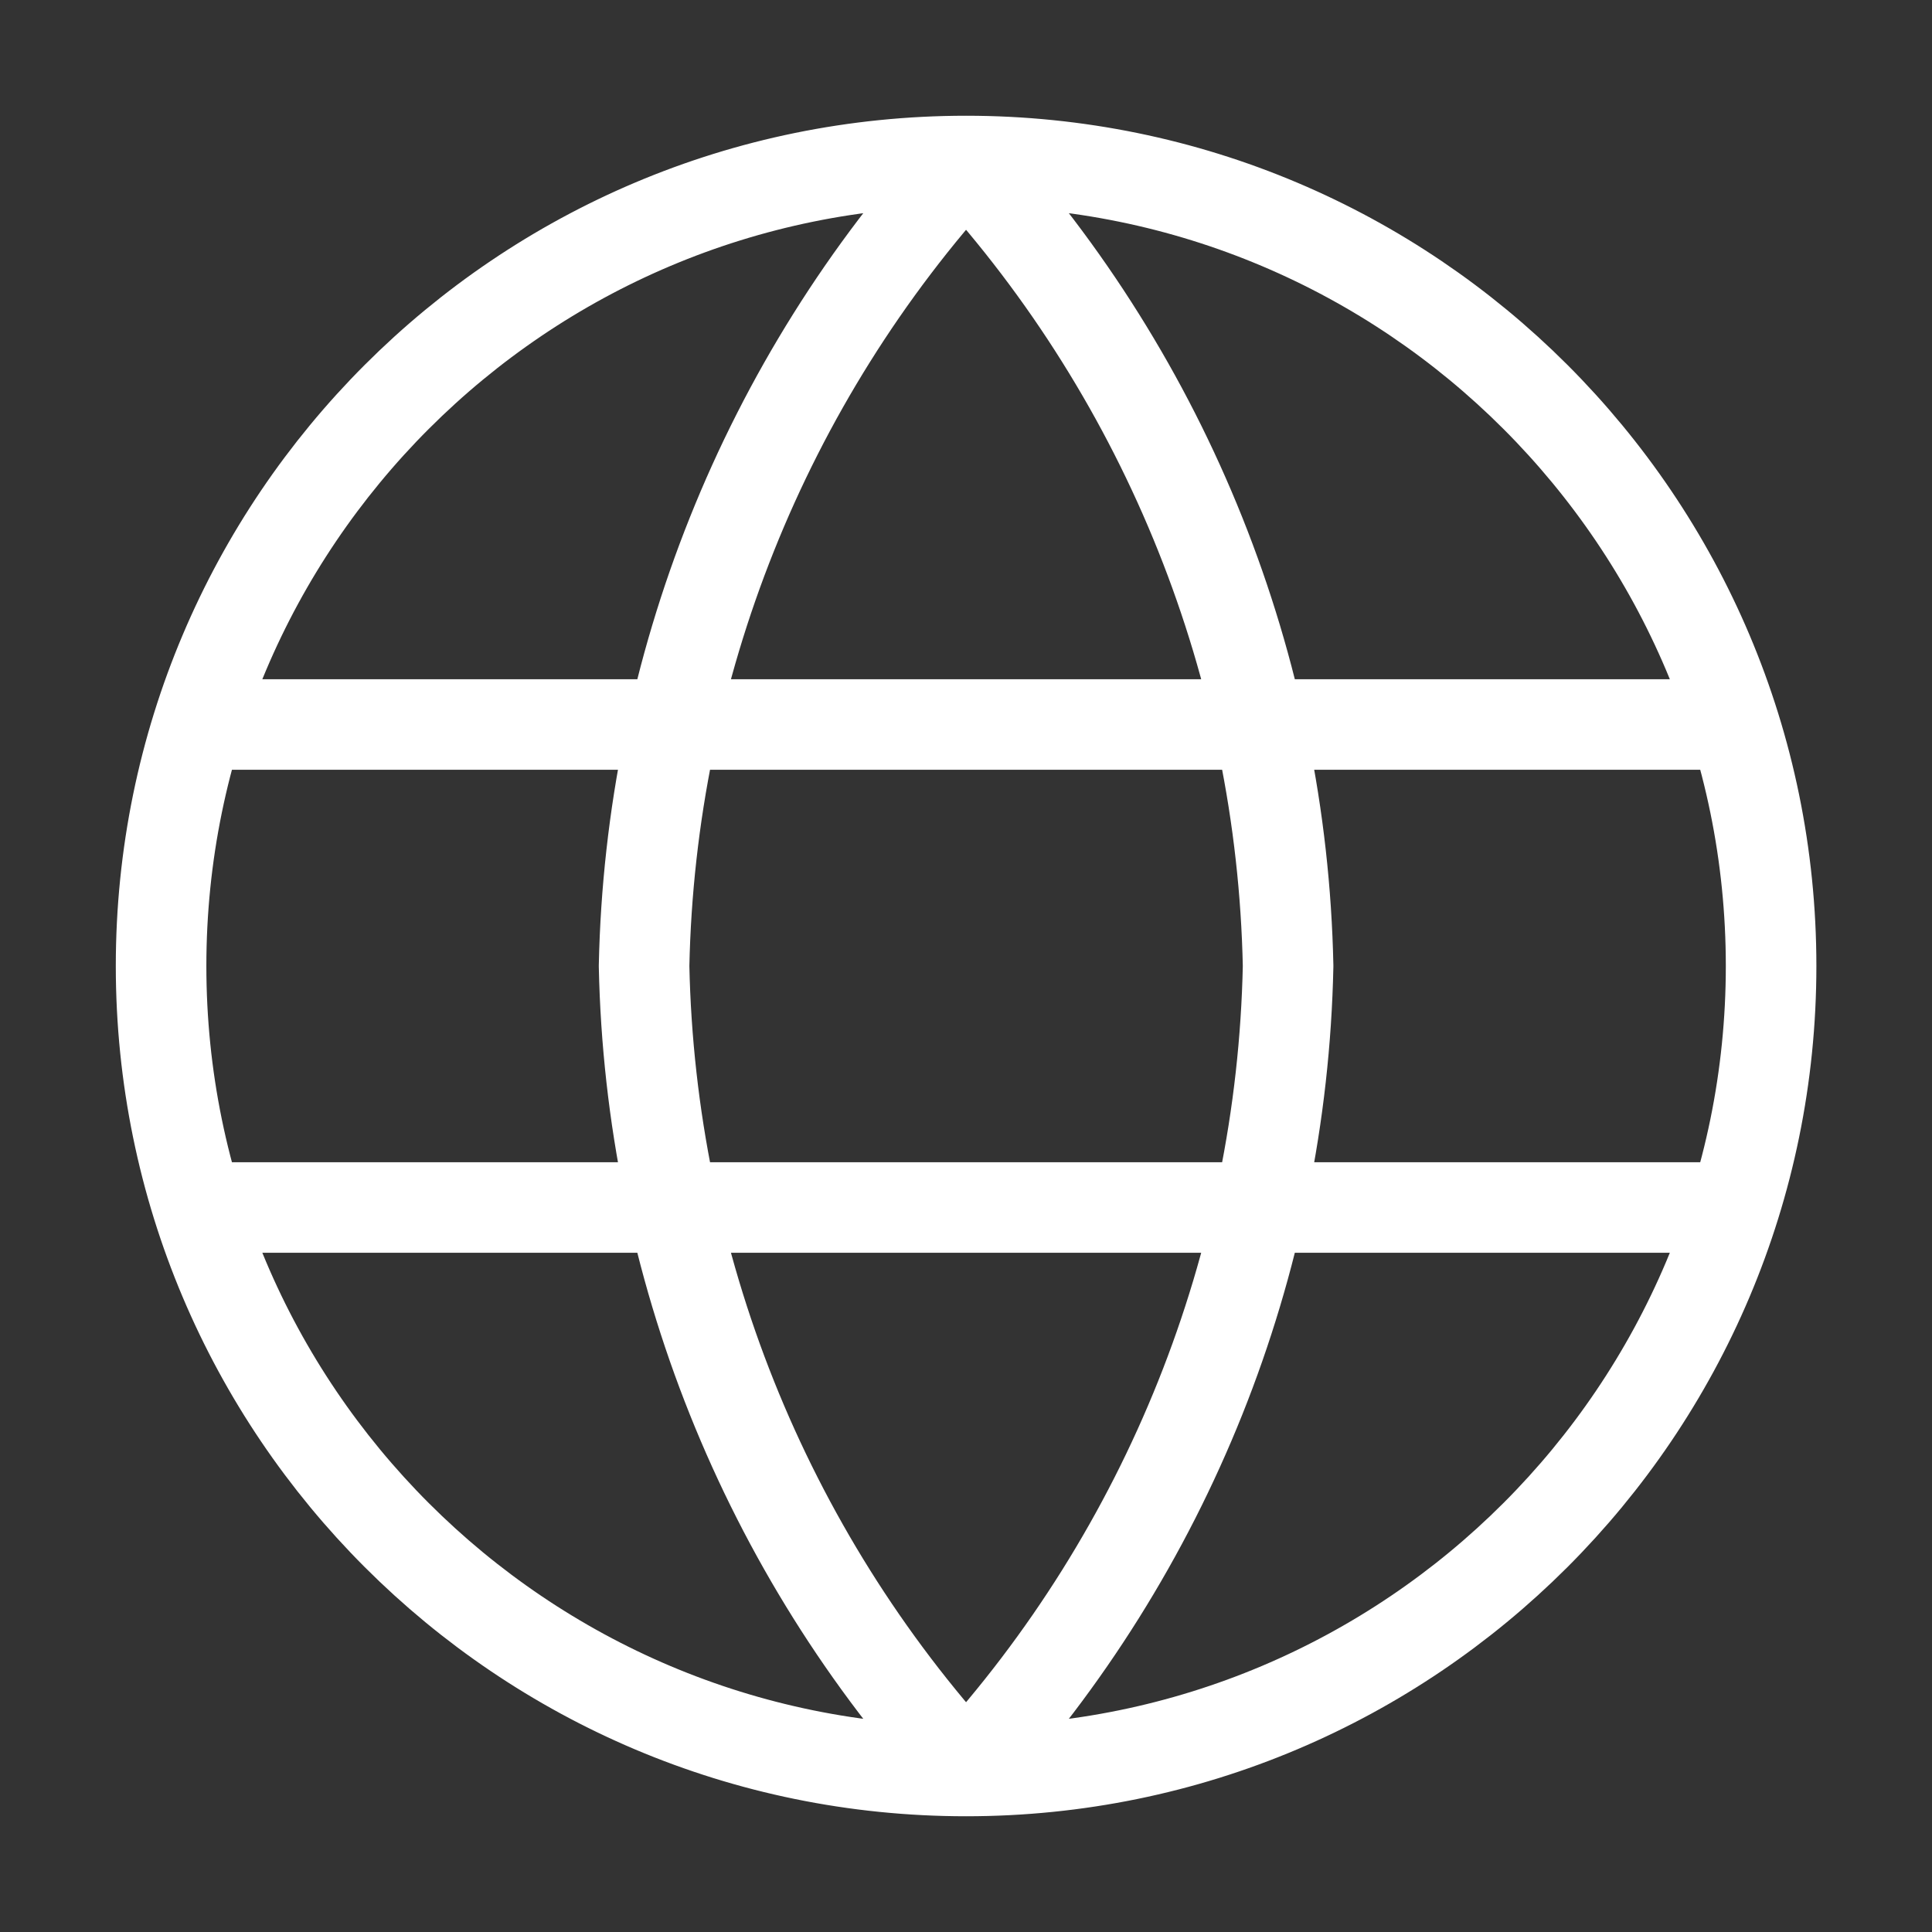
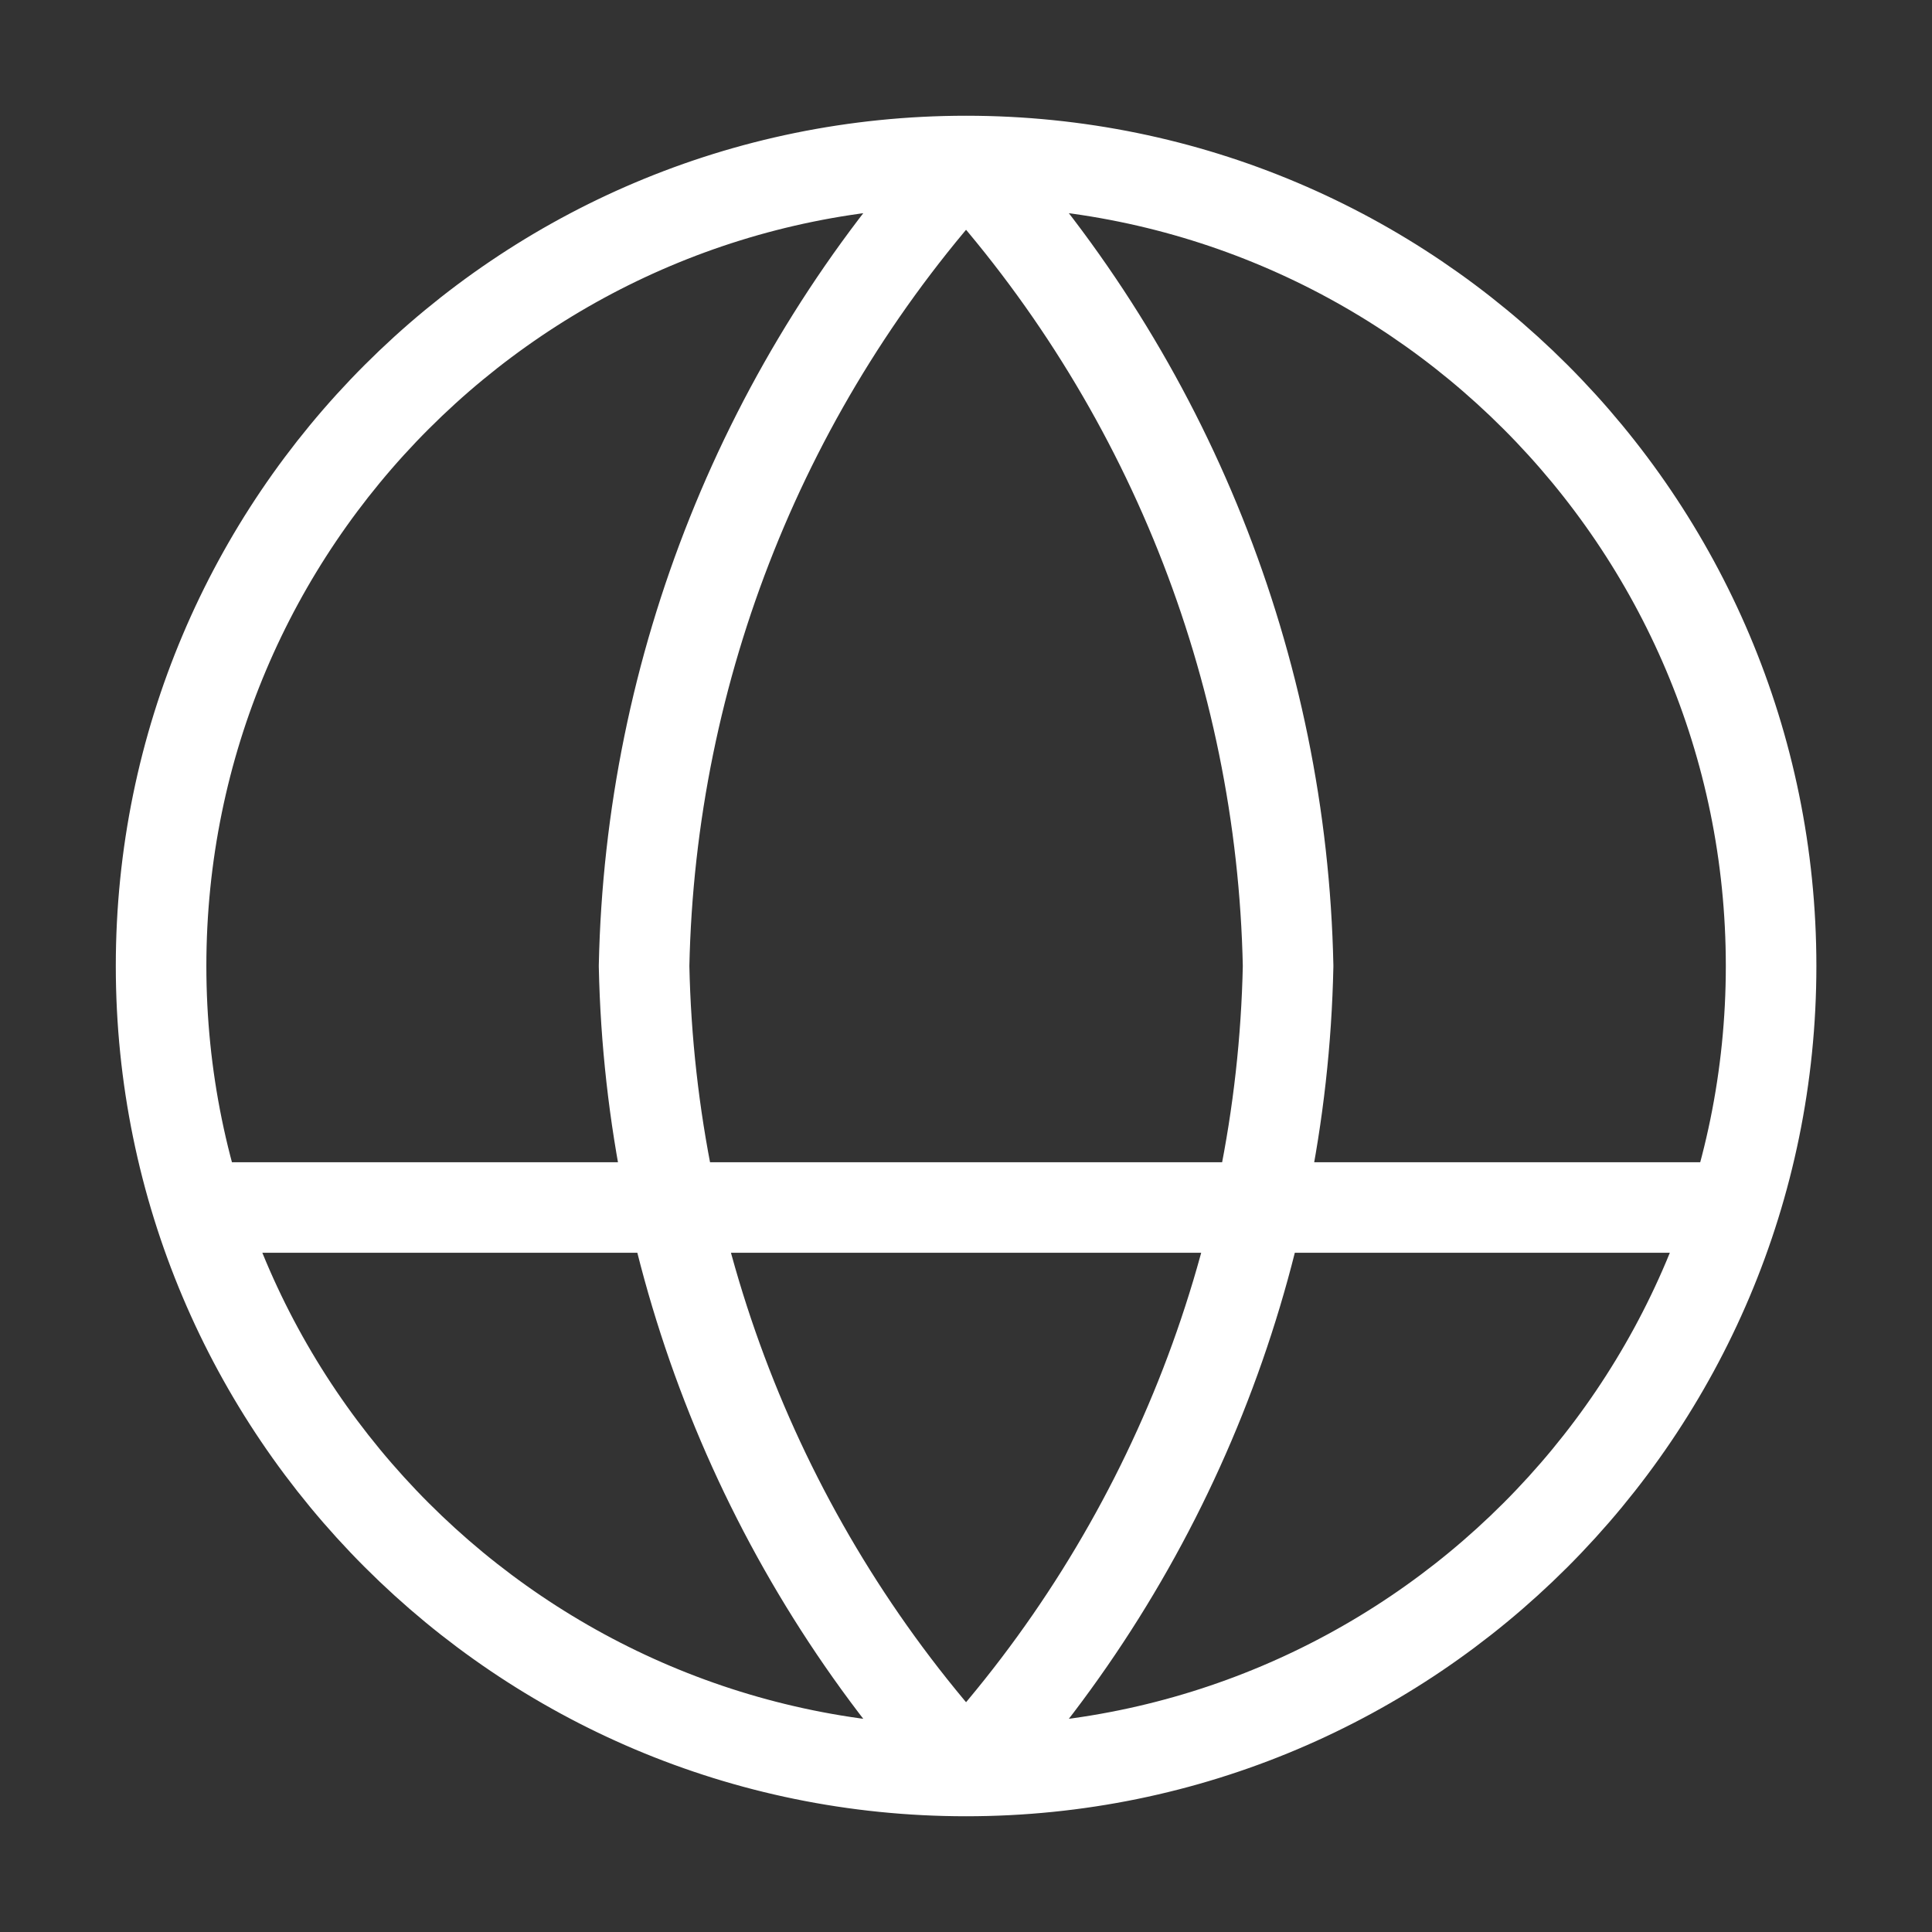
<svg xmlns="http://www.w3.org/2000/svg" width="32" height="32" viewBox="0 0 32 32" fill="none">
  <rect x="0" y="0" width="32" height="32" fill="#333333" stroke="none" />
  <g id="social">
-     <path id="Icon" d="M16.001 2.667C19.336 6.318 21.232 11.056 21.335 16C21.232 20.944 19.336 25.682 16.001 29.333M16.001 2.667C12.666 6.318 10.771 11.056 10.668 16C10.771 20.944 12.666 25.682 16.001 29.333M16.001 2.667C8.638 2.667 2.668 8.636 2.668 16C2.668 23.364 8.638 29.333 16.001 29.333M16.001 2.667C23.365 2.667 29.335 8.636 29.335 16C29.335 23.364 23.365 29.333 16.001 29.333M3.335 12H28.668M3.335 20H28.668" stroke="white" stroke-width="1.5" stroke-linecap="round" stroke-linejoin="round" />
+     <path id="Icon" d="M16.001 2.667C19.336 6.318 21.232 11.056 21.335 16C21.232 20.944 19.336 25.682 16.001 29.333M16.001 2.667C12.666 6.318 10.771 11.056 10.668 16C10.771 20.944 12.666 25.682 16.001 29.333M16.001 2.667C8.638 2.667 2.668 8.636 2.668 16C2.668 23.364 8.638 29.333 16.001 29.333M16.001 2.667C23.365 2.667 29.335 8.636 29.335 16C29.335 23.364 23.365 29.333 16.001 29.333M3.335 12M3.335 20H28.668" stroke="white" stroke-width="1.5" stroke-linecap="round" stroke-linejoin="round" />
  </g>
</svg>